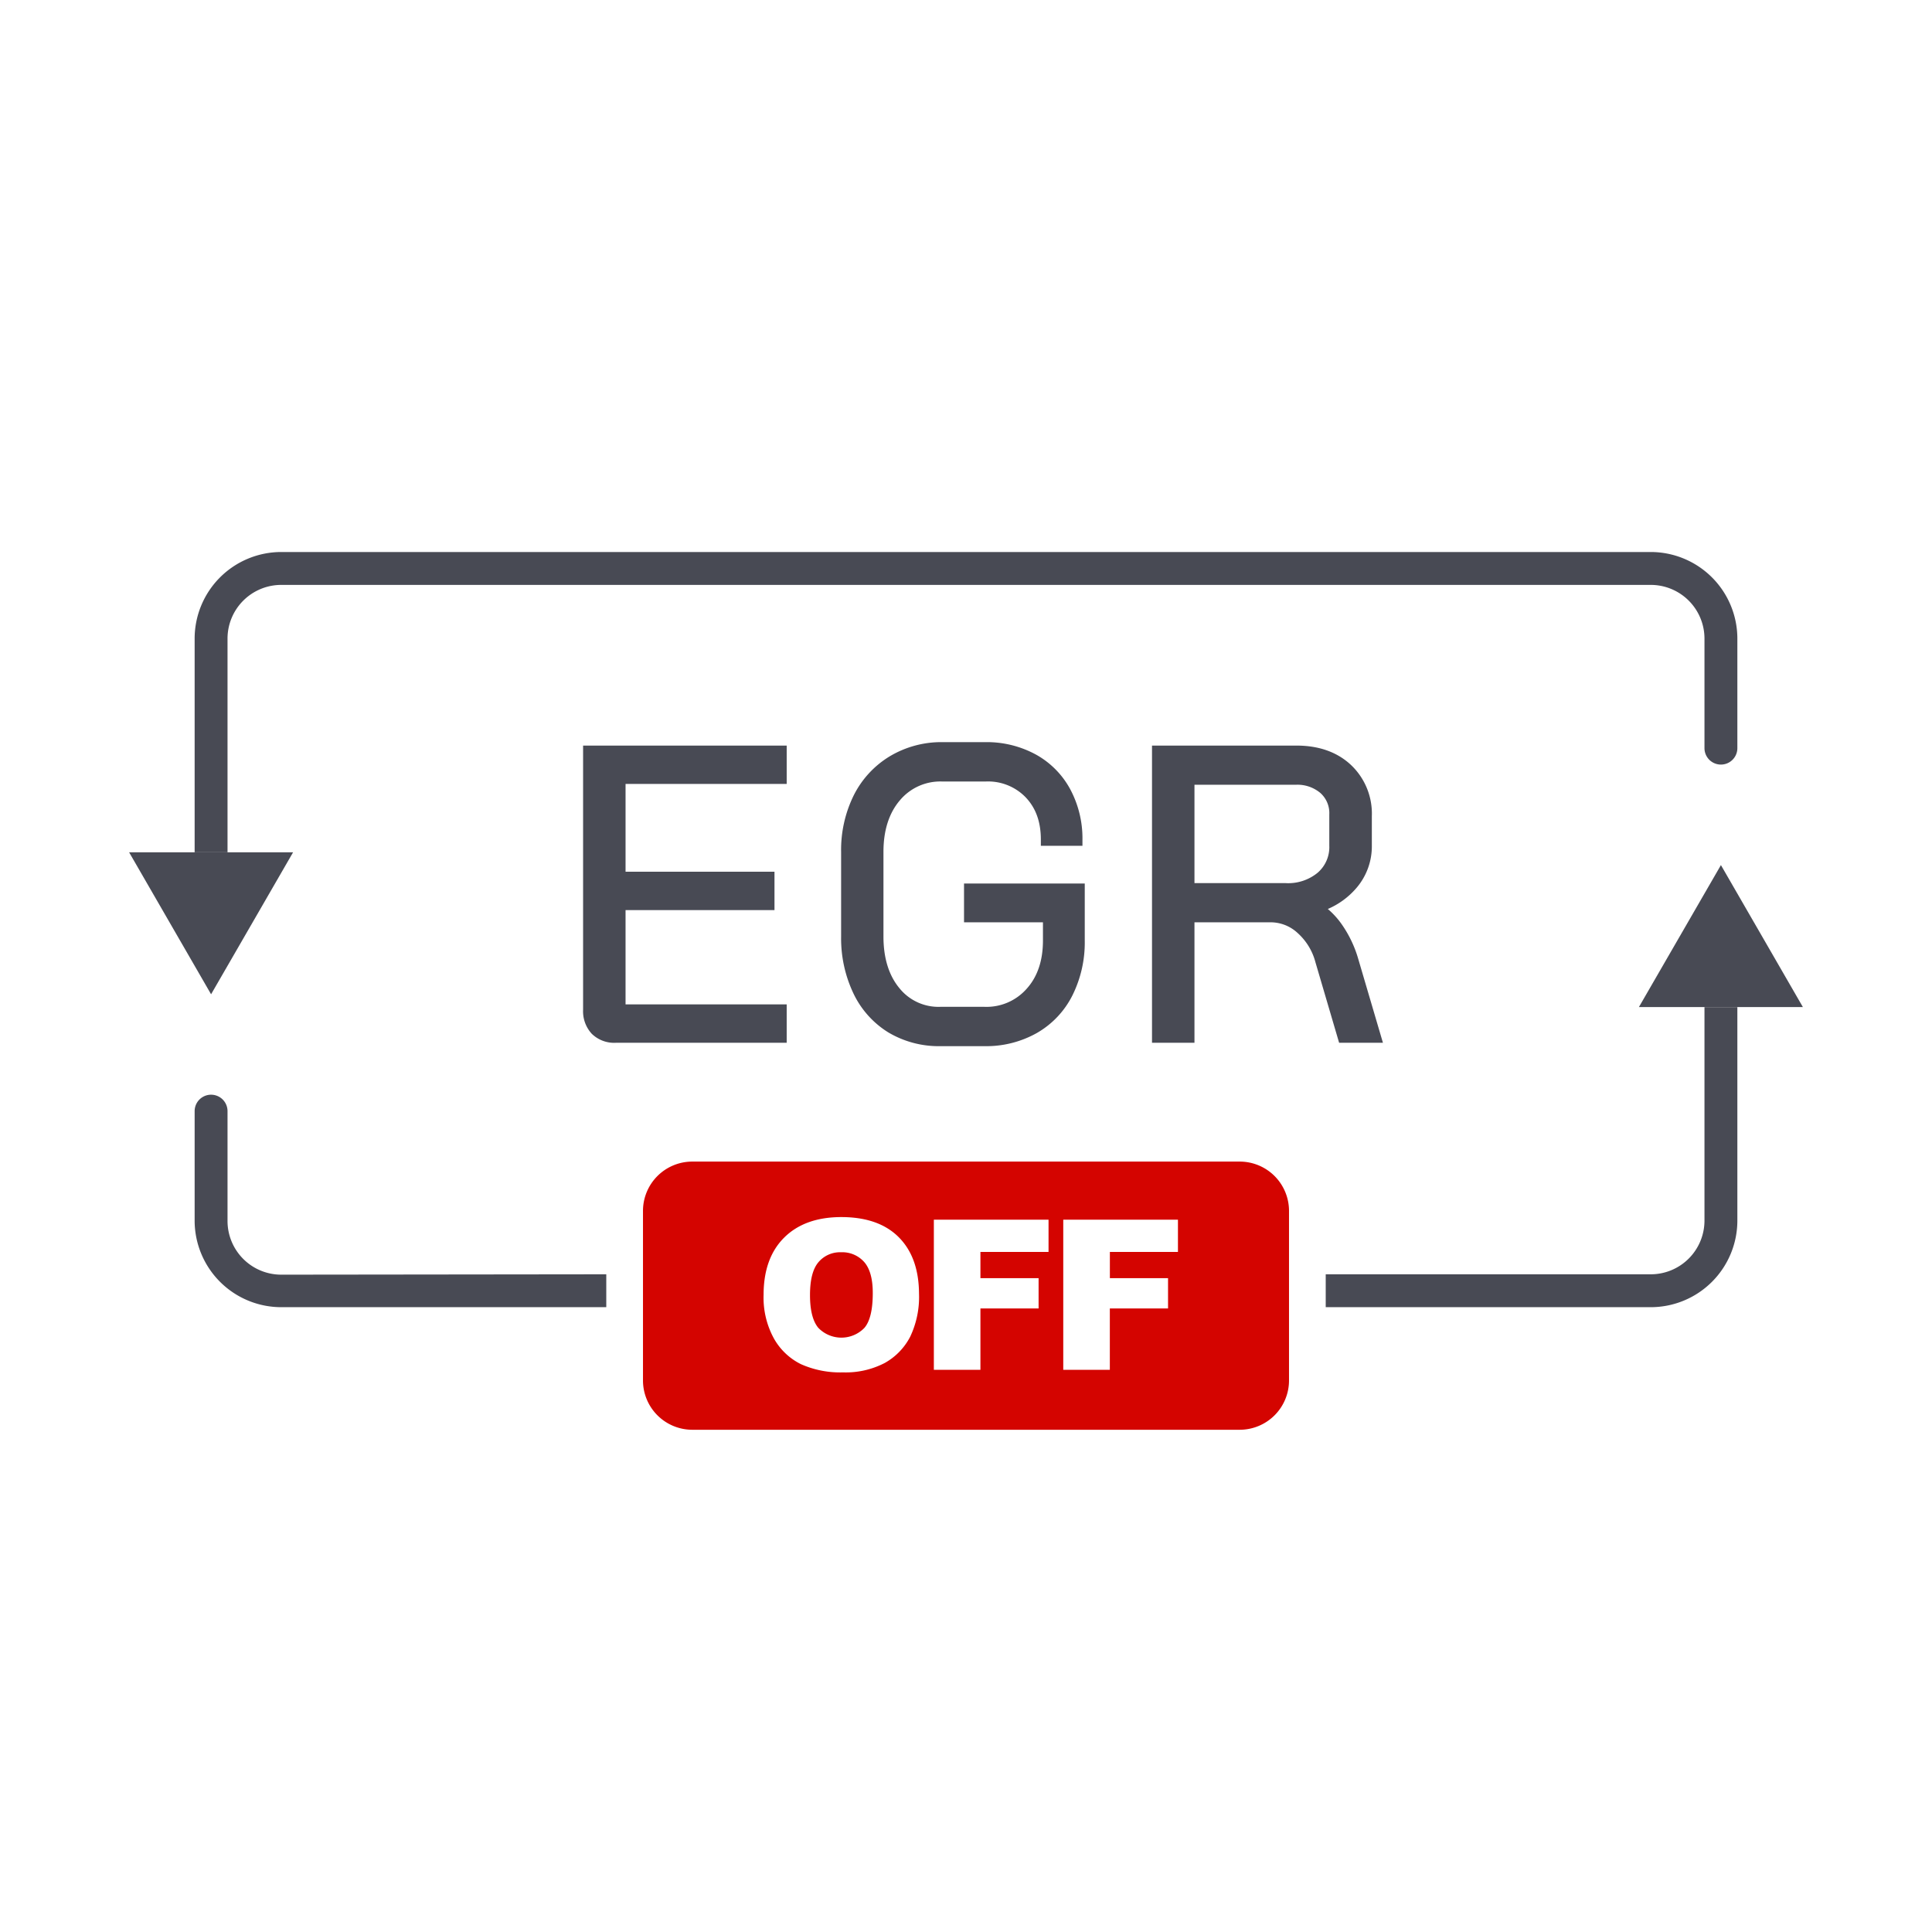
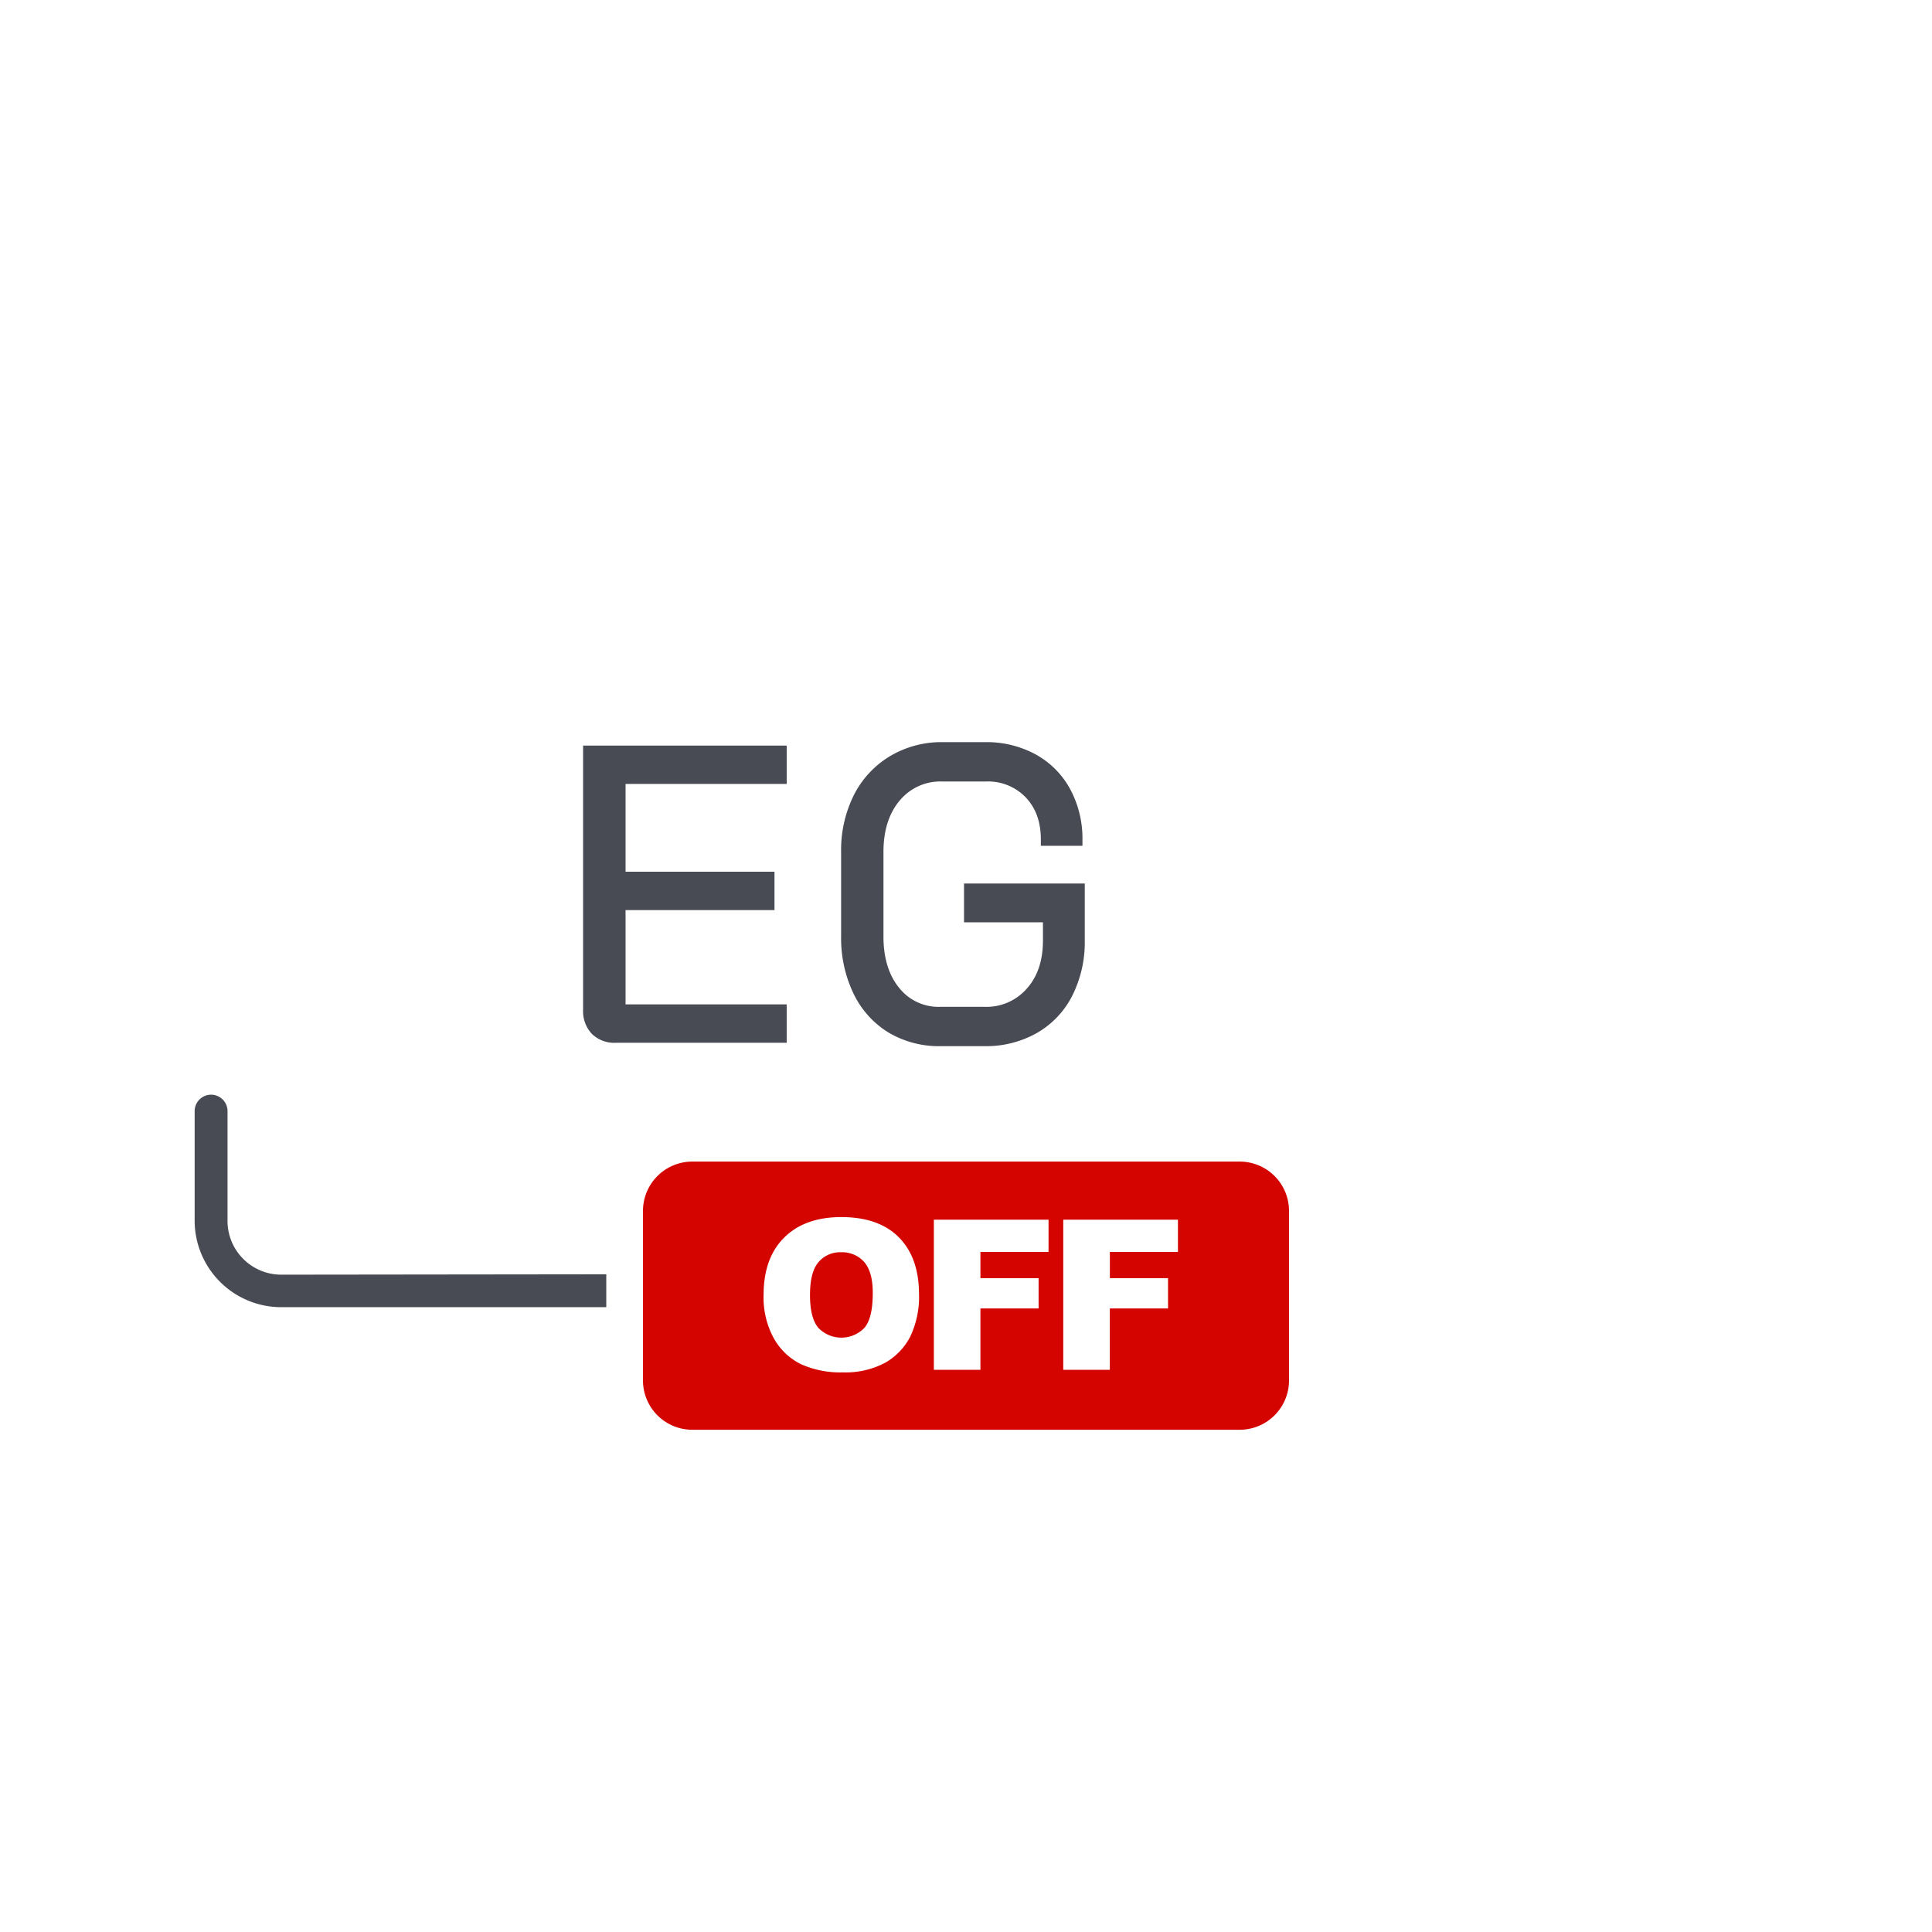
<svg xmlns="http://www.w3.org/2000/svg" id="Outline" viewBox="0 0 470 470">
  <defs>
    <style>.cls-1{fill:#484a54;}.cls-2{fill:none;}.cls-3{fill:#d40400;}</style>
  </defs>
  <path class="cls-1" d="M141.85,245.64a8.07,8.07,0,0,0,2.11,5.85,7.79,7.79,0,0,0,5.83,2.19h41.59v-9.34h-39.2V221.4h36.23v-9.33H152.18V190.71h39.2v-9.33H141.85Z" />
  <path class="cls-1" d="M234.52,214.94v9.43h19.2v4.44c0,4.88-1.33,8.84-4,11.77a13,13,0,0,1-10.27,4.35H228.79a12.2,12.2,0,0,1-10-4.55c-2.57-3.11-3.87-7.33-3.87-12.56V207.23c0-5.22,1.35-9.44,4-12.54a12.81,12.81,0,0,1,10.34-4.57h10.5a12.72,12.72,0,0,1,9.75,3.84c2.49,2.61,3.7,6,3.7,10.3v1.5h10.12v-1.5a25.32,25.32,0,0,0-3-12.31,21.08,21.08,0,0,0-8.36-8.41,25,25,0,0,0-12.26-3h-10.5A24.44,24.44,0,0,0,216.43,184a23.28,23.28,0,0,0-8.73,9.46,30,30,0,0,0-3.08,13.8v20.59a31.16,31.16,0,0,0,3,13.83,22.5,22.5,0,0,0,8.49,9.48,24,24,0,0,0,12.71,3.34h10.69a25.07,25.07,0,0,0,12.78-3.23,21.83,21.83,0,0,0,8.6-9.12,28.89,28.89,0,0,0,3-13.31V214.94Z" />
  <path class="cls-2" d="M320.61,212.29a8.22,8.22,0,0,0,2.81-6.55v-7.62a6.55,6.55,0,0,0-2.17-5.21,8.67,8.67,0,0,0-6-2H290.58v23.93h22.26A11.27,11.27,0,0,0,320.61,212.29Z" />
-   <path class="cls-1" d="M330.41,233.24a28.36,28.36,0,0,0-3.92-8.26,19.77,19.77,0,0,0-3.47-3.85,19,19,0,0,0,7-5.16,15.54,15.54,0,0,0,3.71-10.23v-7.22a16.29,16.29,0,0,0-5.08-12.43c-3.34-3.13-7.8-4.71-13.25-4.71H280.25v72.3h10.33V224.37h18.6a9.64,9.64,0,0,1,6.49,2.6,14.48,14.48,0,0,1,4.34,7.12l5.76,19.59h10.66Zm-39.83-42.33h24.63a8.67,8.67,0,0,1,6,2,6.55,6.55,0,0,1,2.17,5.21v7.62a8.22,8.22,0,0,1-2.81,6.55,11.27,11.27,0,0,1-7.77,2.55H290.58Z" />
-   <path class="cls-1" d="M55.35,155.29a13.07,13.07,0,0,1,13.06-13H401.59a13.07,13.07,0,0,1,13.06,13V182a4,4,0,0,0,8,0V155.29a21.08,21.08,0,0,0-21.06-21H68.41a21.08,21.08,0,0,0-21.06,21v52.05h8Z" />
-   <polygon class="cls-1" points="51.35 241.88 71.3 207.34 55.35 207.34 47.35 207.34 31.41 207.34 51.35 241.88" />
-   <path class="cls-1" d="M414.65,245V297a13.07,13.07,0,0,1-13.06,13H322.51v8h79.08a21.08,21.08,0,0,0,21.06-21V245Z" />
  <path class="cls-1" d="M68.41,310.09a13.07,13.07,0,0,1-13.06-13V270.31a4,4,0,0,0-8,0V297a21.08,21.08,0,0,0,21.06,21h79.08v-8Z" />
-   <polygon class="cls-1" points="438.59 244.99 418.65 210.45 398.7 244.99 414.65 244.99 422.65 244.99 438.59 244.99" />
  <path class="cls-3" d="M313.58,335.82V294.58a12,12,0,0,0-12-12H168.42a12,12,0,0,0-12,12v41.24a12,12,0,0,0,12,12H301.58A12,12,0,0,0,313.58,335.82Zm-98.36-4.24a20.57,20.57,0,0,1-10.15,2.28,23.4,23.4,0,0,1-10.23-2,15.33,15.33,0,0,1-6.56-6.23A20.64,20.64,0,0,1,185.76,315q0-8.94,5-13.92t13.88-5q9.12,0,14,4.9t4.93,13.71a22.56,22.56,0,0,1-2.15,10.5A15.44,15.44,0,0,1,215.22,331.58Zm23.29-13.27v14.93H227.18V296.72h27.9v7.84H238.51v6.38h14.15v7.37Zm31.48,0v14.93H258.66V296.72h27.9v7.84H270v6.38h14.15v7.37Z" />
  <path class="cls-3" d="M212.32,314.55c0-3.43-.7-5.95-2.08-7.53a7.11,7.11,0,0,0-5.65-2.38,6.86,6.86,0,0,0-5.48,2.41c-1.38,1.62-2.06,4.28-2.06,8s.68,6.34,2,7.95a7.79,7.79,0,0,0,11.22.05Q212.32,320.68,212.32,314.55Z" />
</svg>